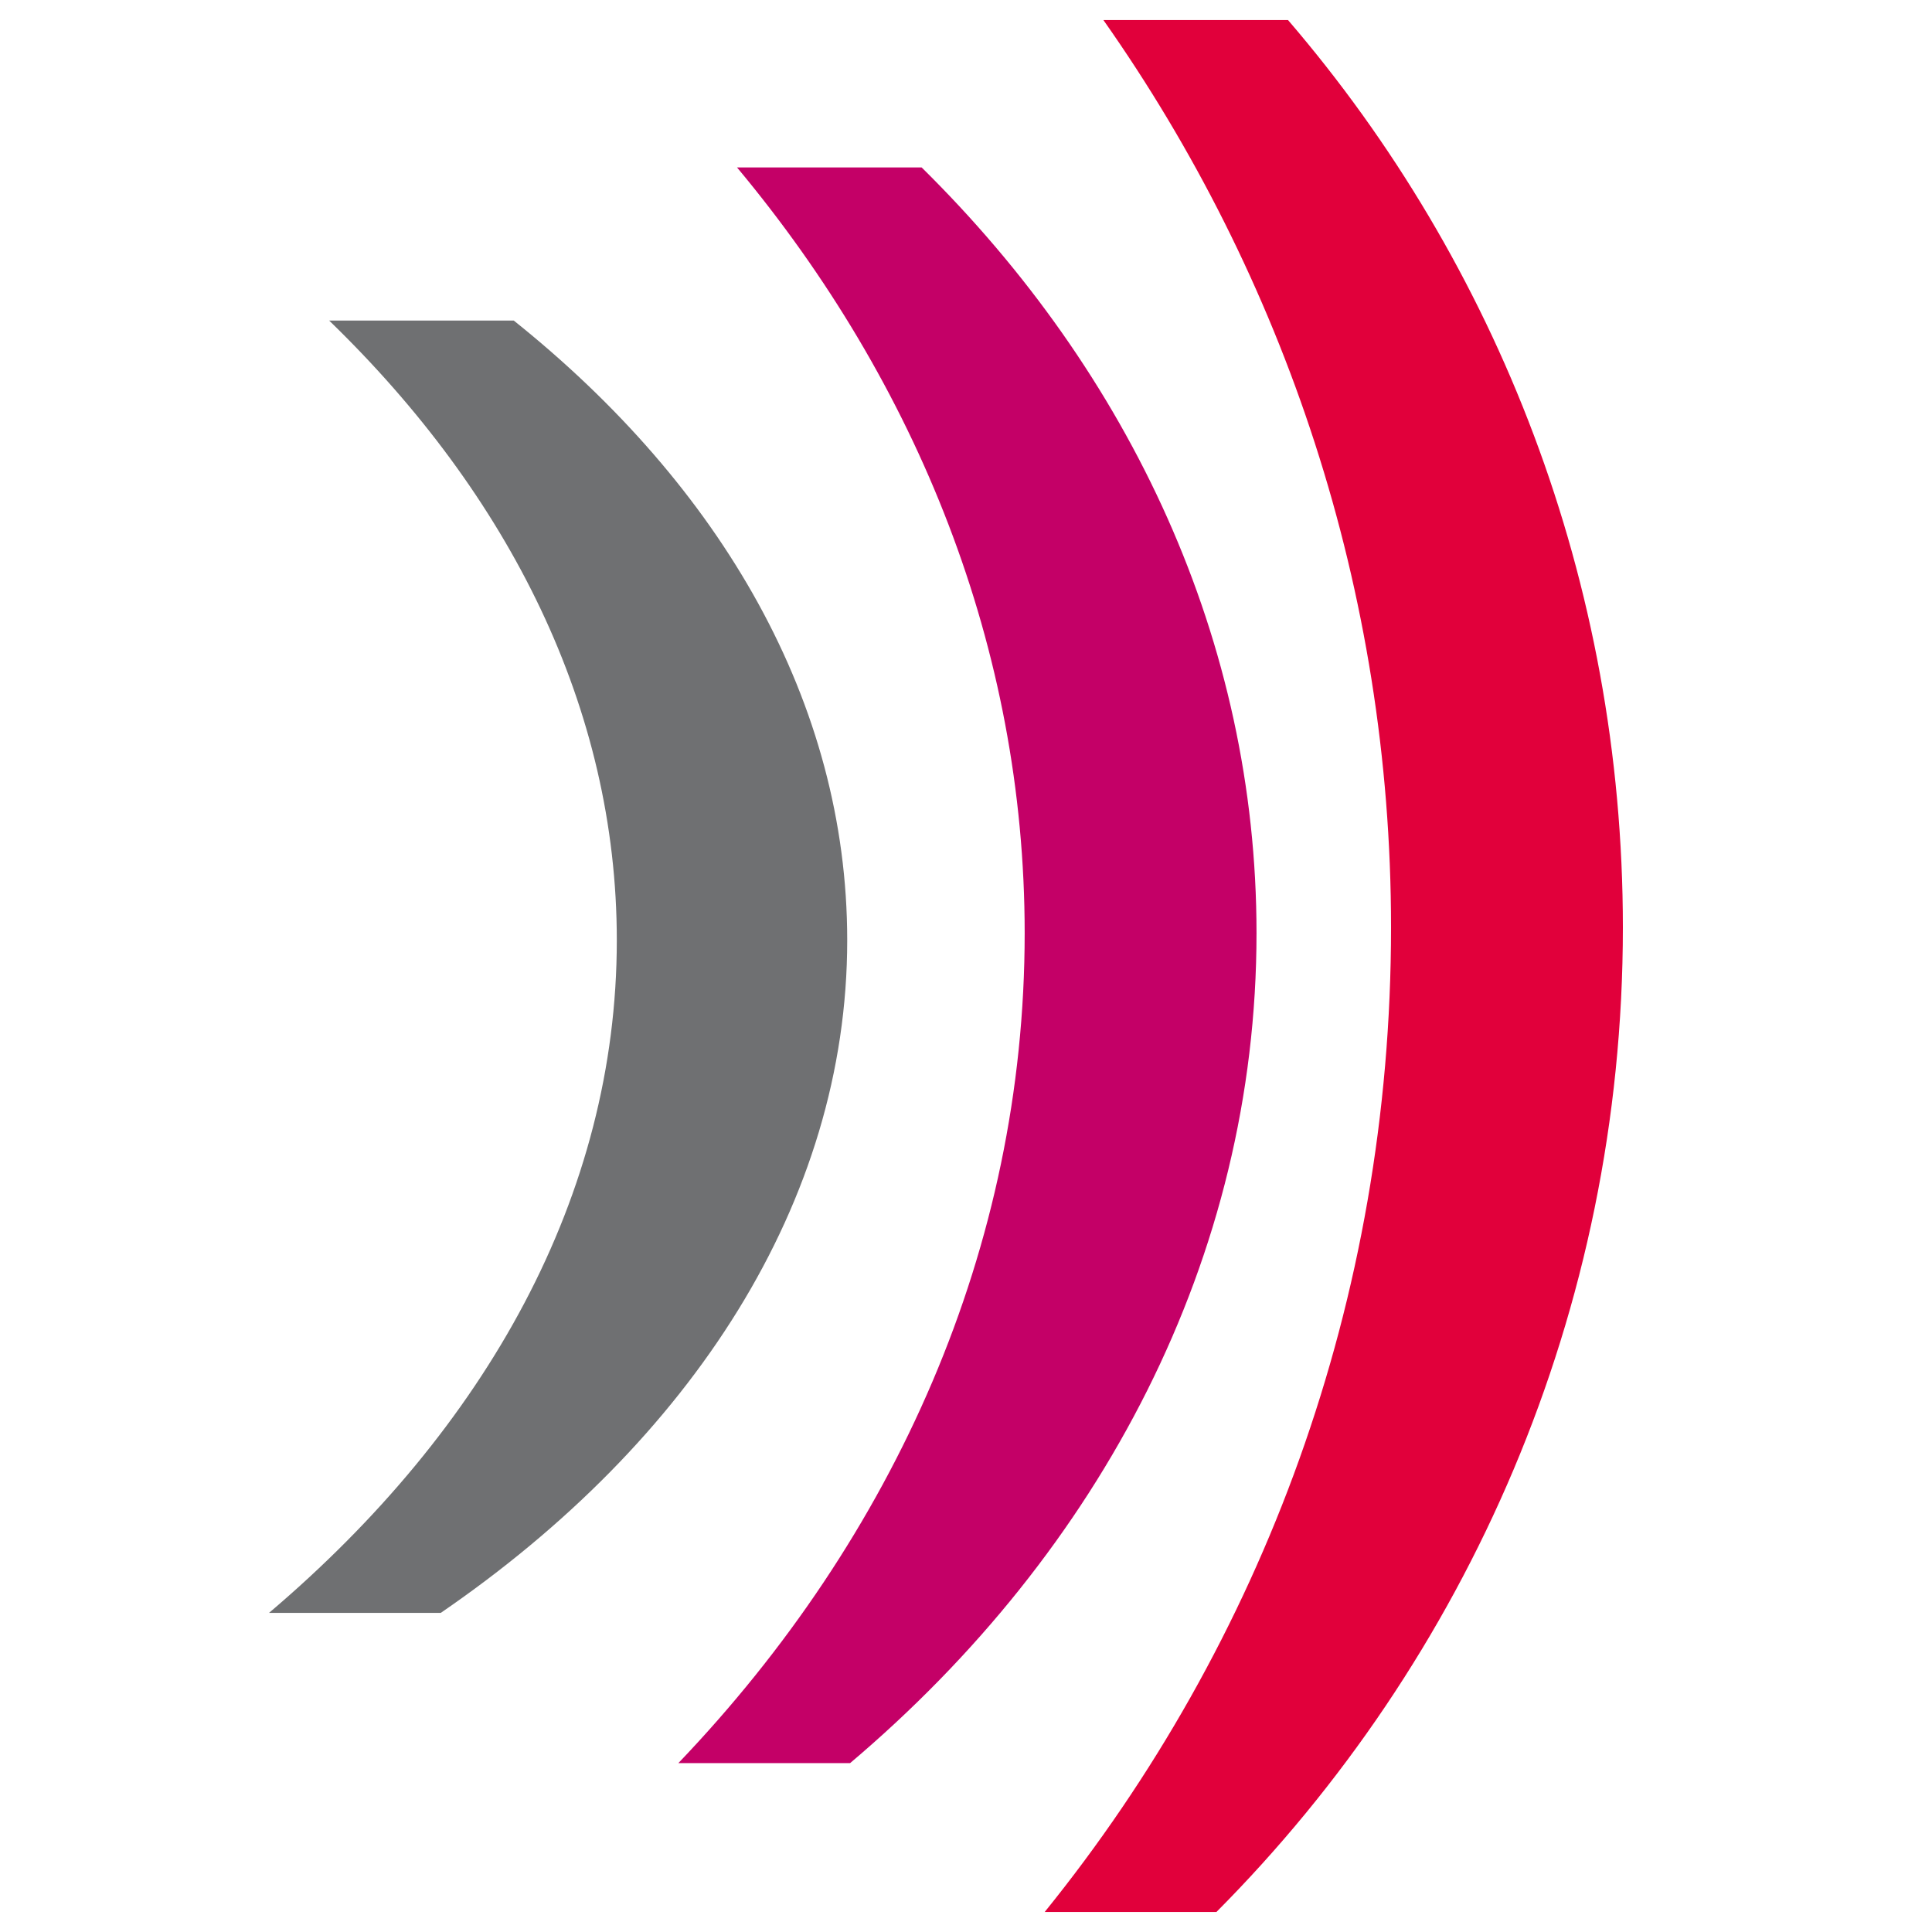
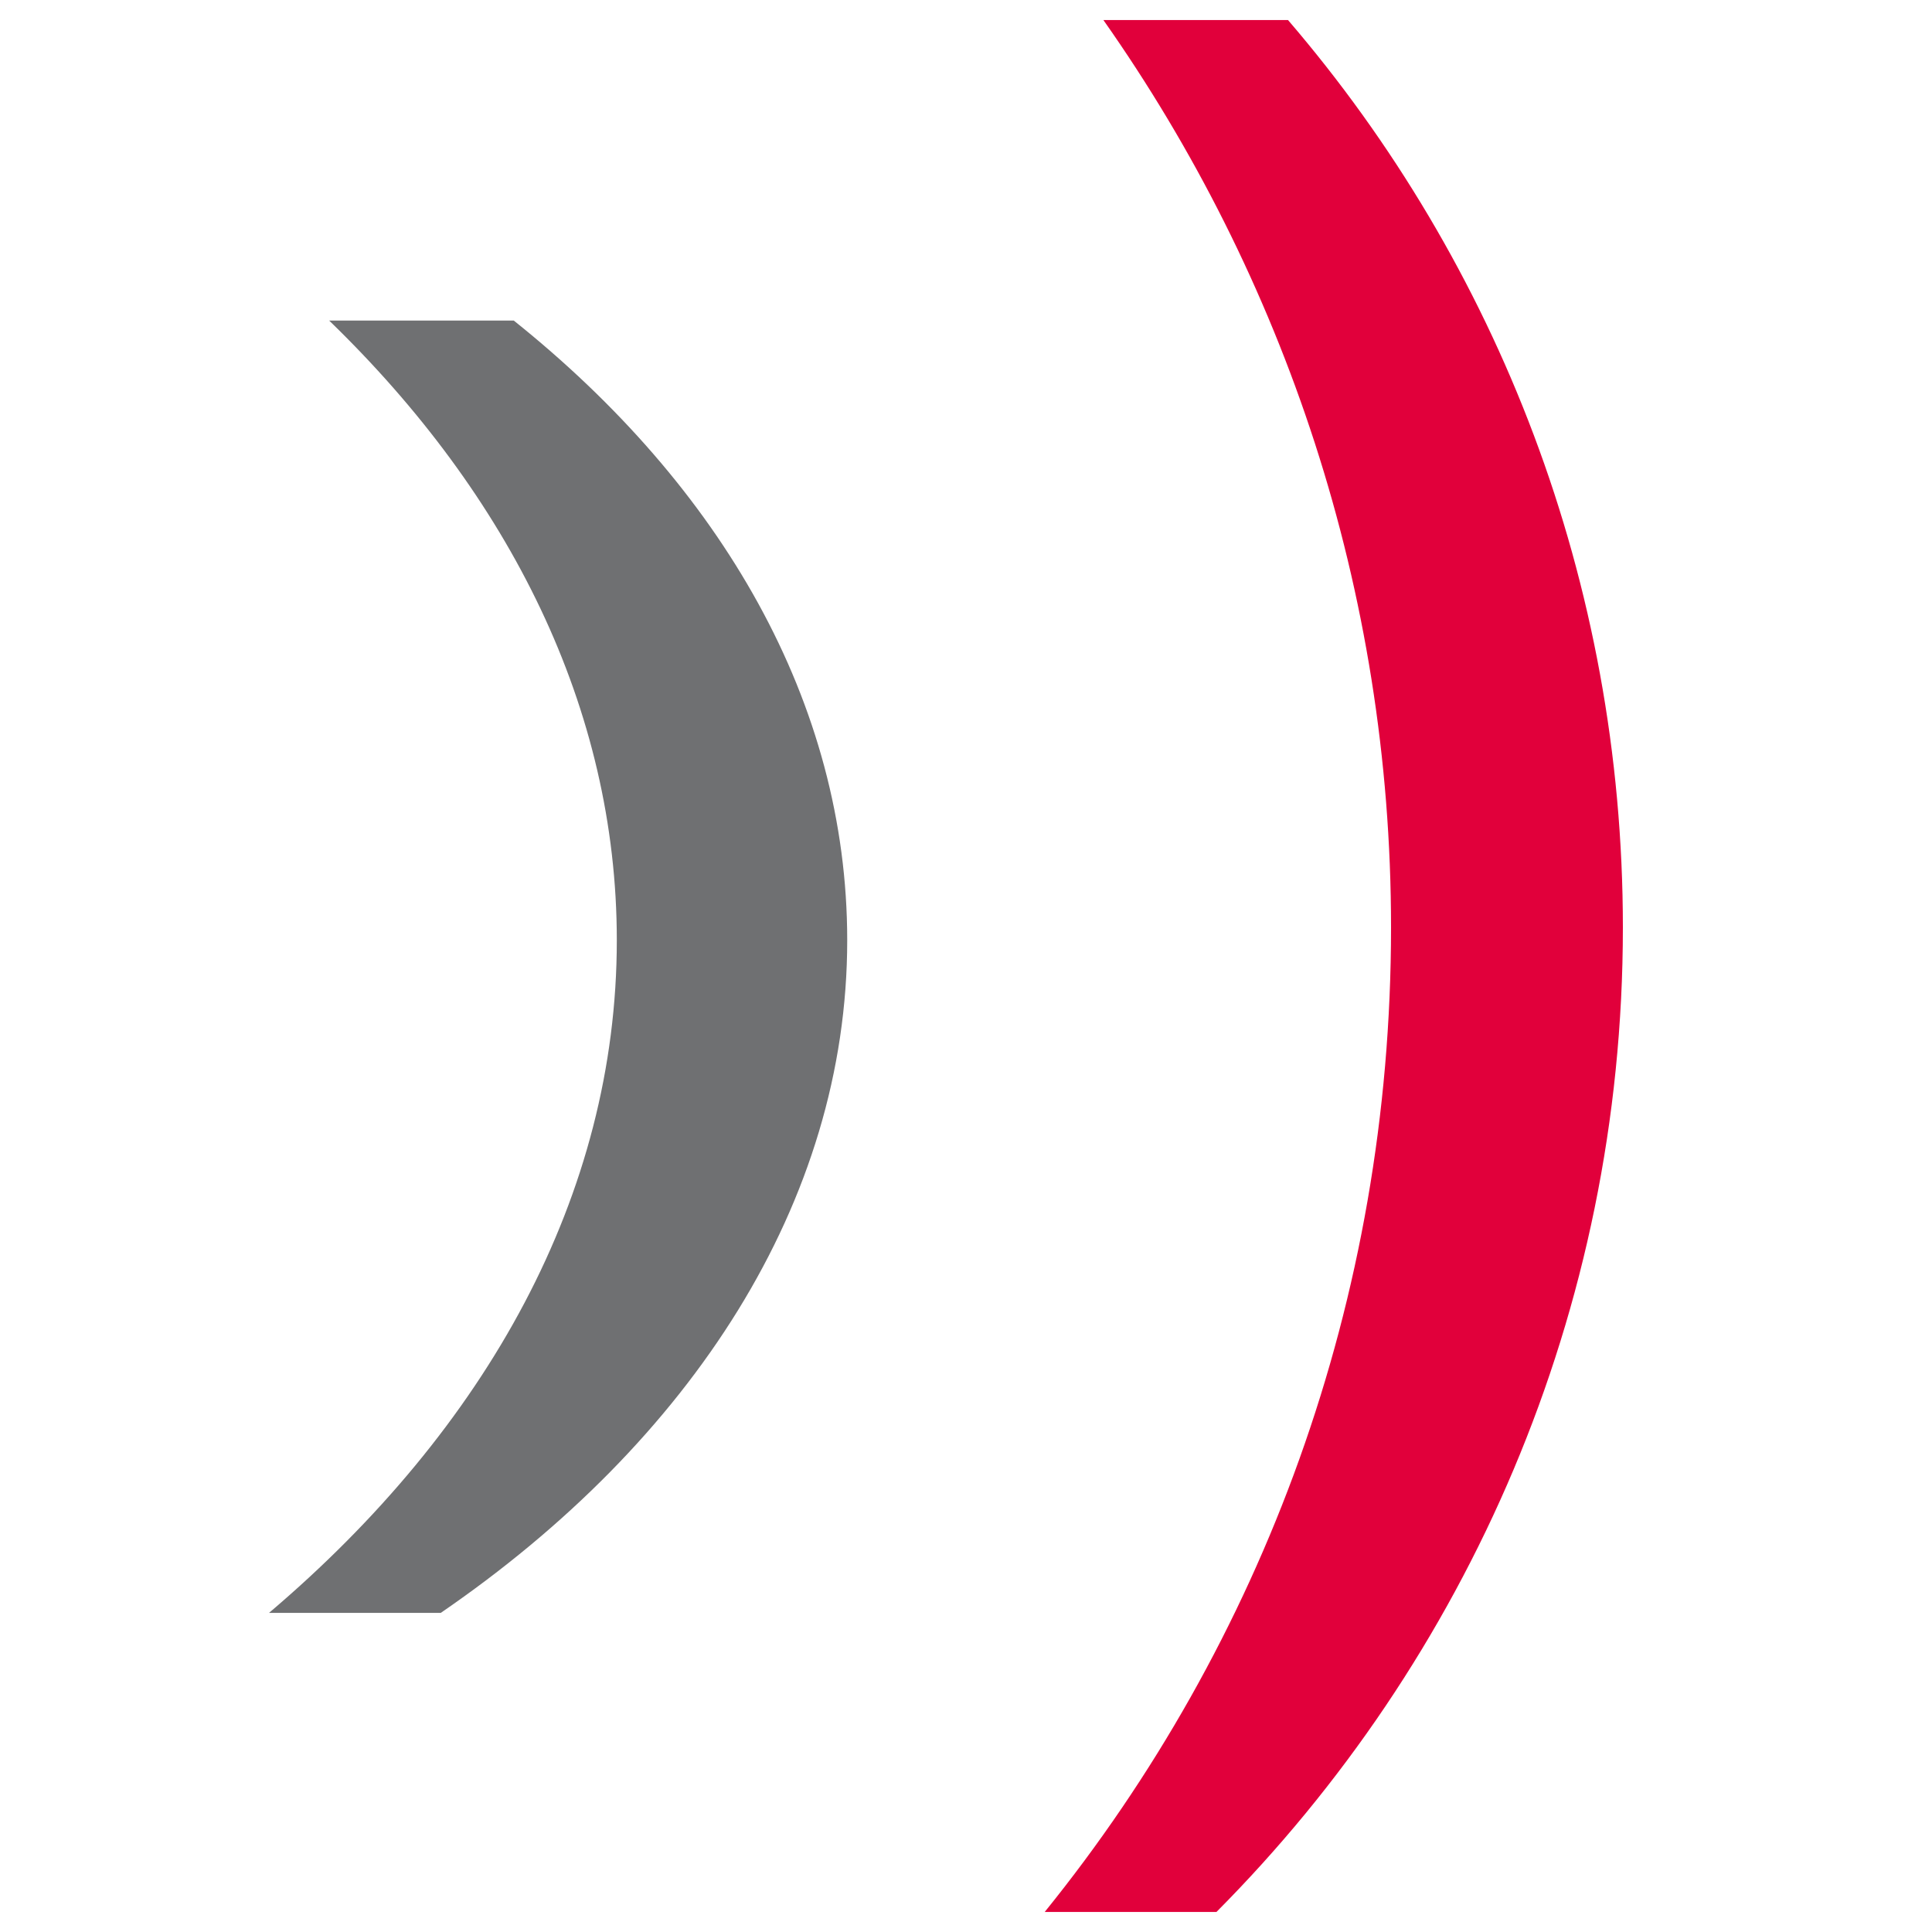
<svg xmlns="http://www.w3.org/2000/svg" version="1.1" id="Ebene_1" x="0px" y="0px" viewBox="0 0 135 135" style="enable-background:new 0 0 135 135;" xml:space="preserve">
  <style type="text/css">
	.st0{fill:#E1003B;}
	.st1{fill:#C40067;}
	.st2{fill:#6F7072;}
</style>
  <path class="st0" d="M97.2,64.8c0-23.6-7.5-45.5-20.1-63.4H90c14.6,17,23.4,39.2,23.4,63.4c0,26.9-10.9,51.2-28.4,68.8H73  C88.2,114.8,97.2,90.9,97.2,64.8L97.2,64.8z" />
-   <path class="st1" d="M71.6,65.2c0-19.9-7.5-38.4-20.1-53.5h12.9c14.6,14.4,23.4,33.1,23.4,53.5c0,22.7-10.9,43.2-28.4,58h-12  C62.5,107.4,71.6,87.2,71.6,65.2L71.6,65.2z" />
  <path class="st2" d="M43.1,65.7c0-16.2-7.5-31.1-20.1-43.3h12.9C50.4,34,59.2,49.1,59.2,65.7c0,18.3-10.9,35-28.4,47H18.8  C34,99.8,43.1,83.5,43.1,65.7L43.1,65.7z" />
</svg>